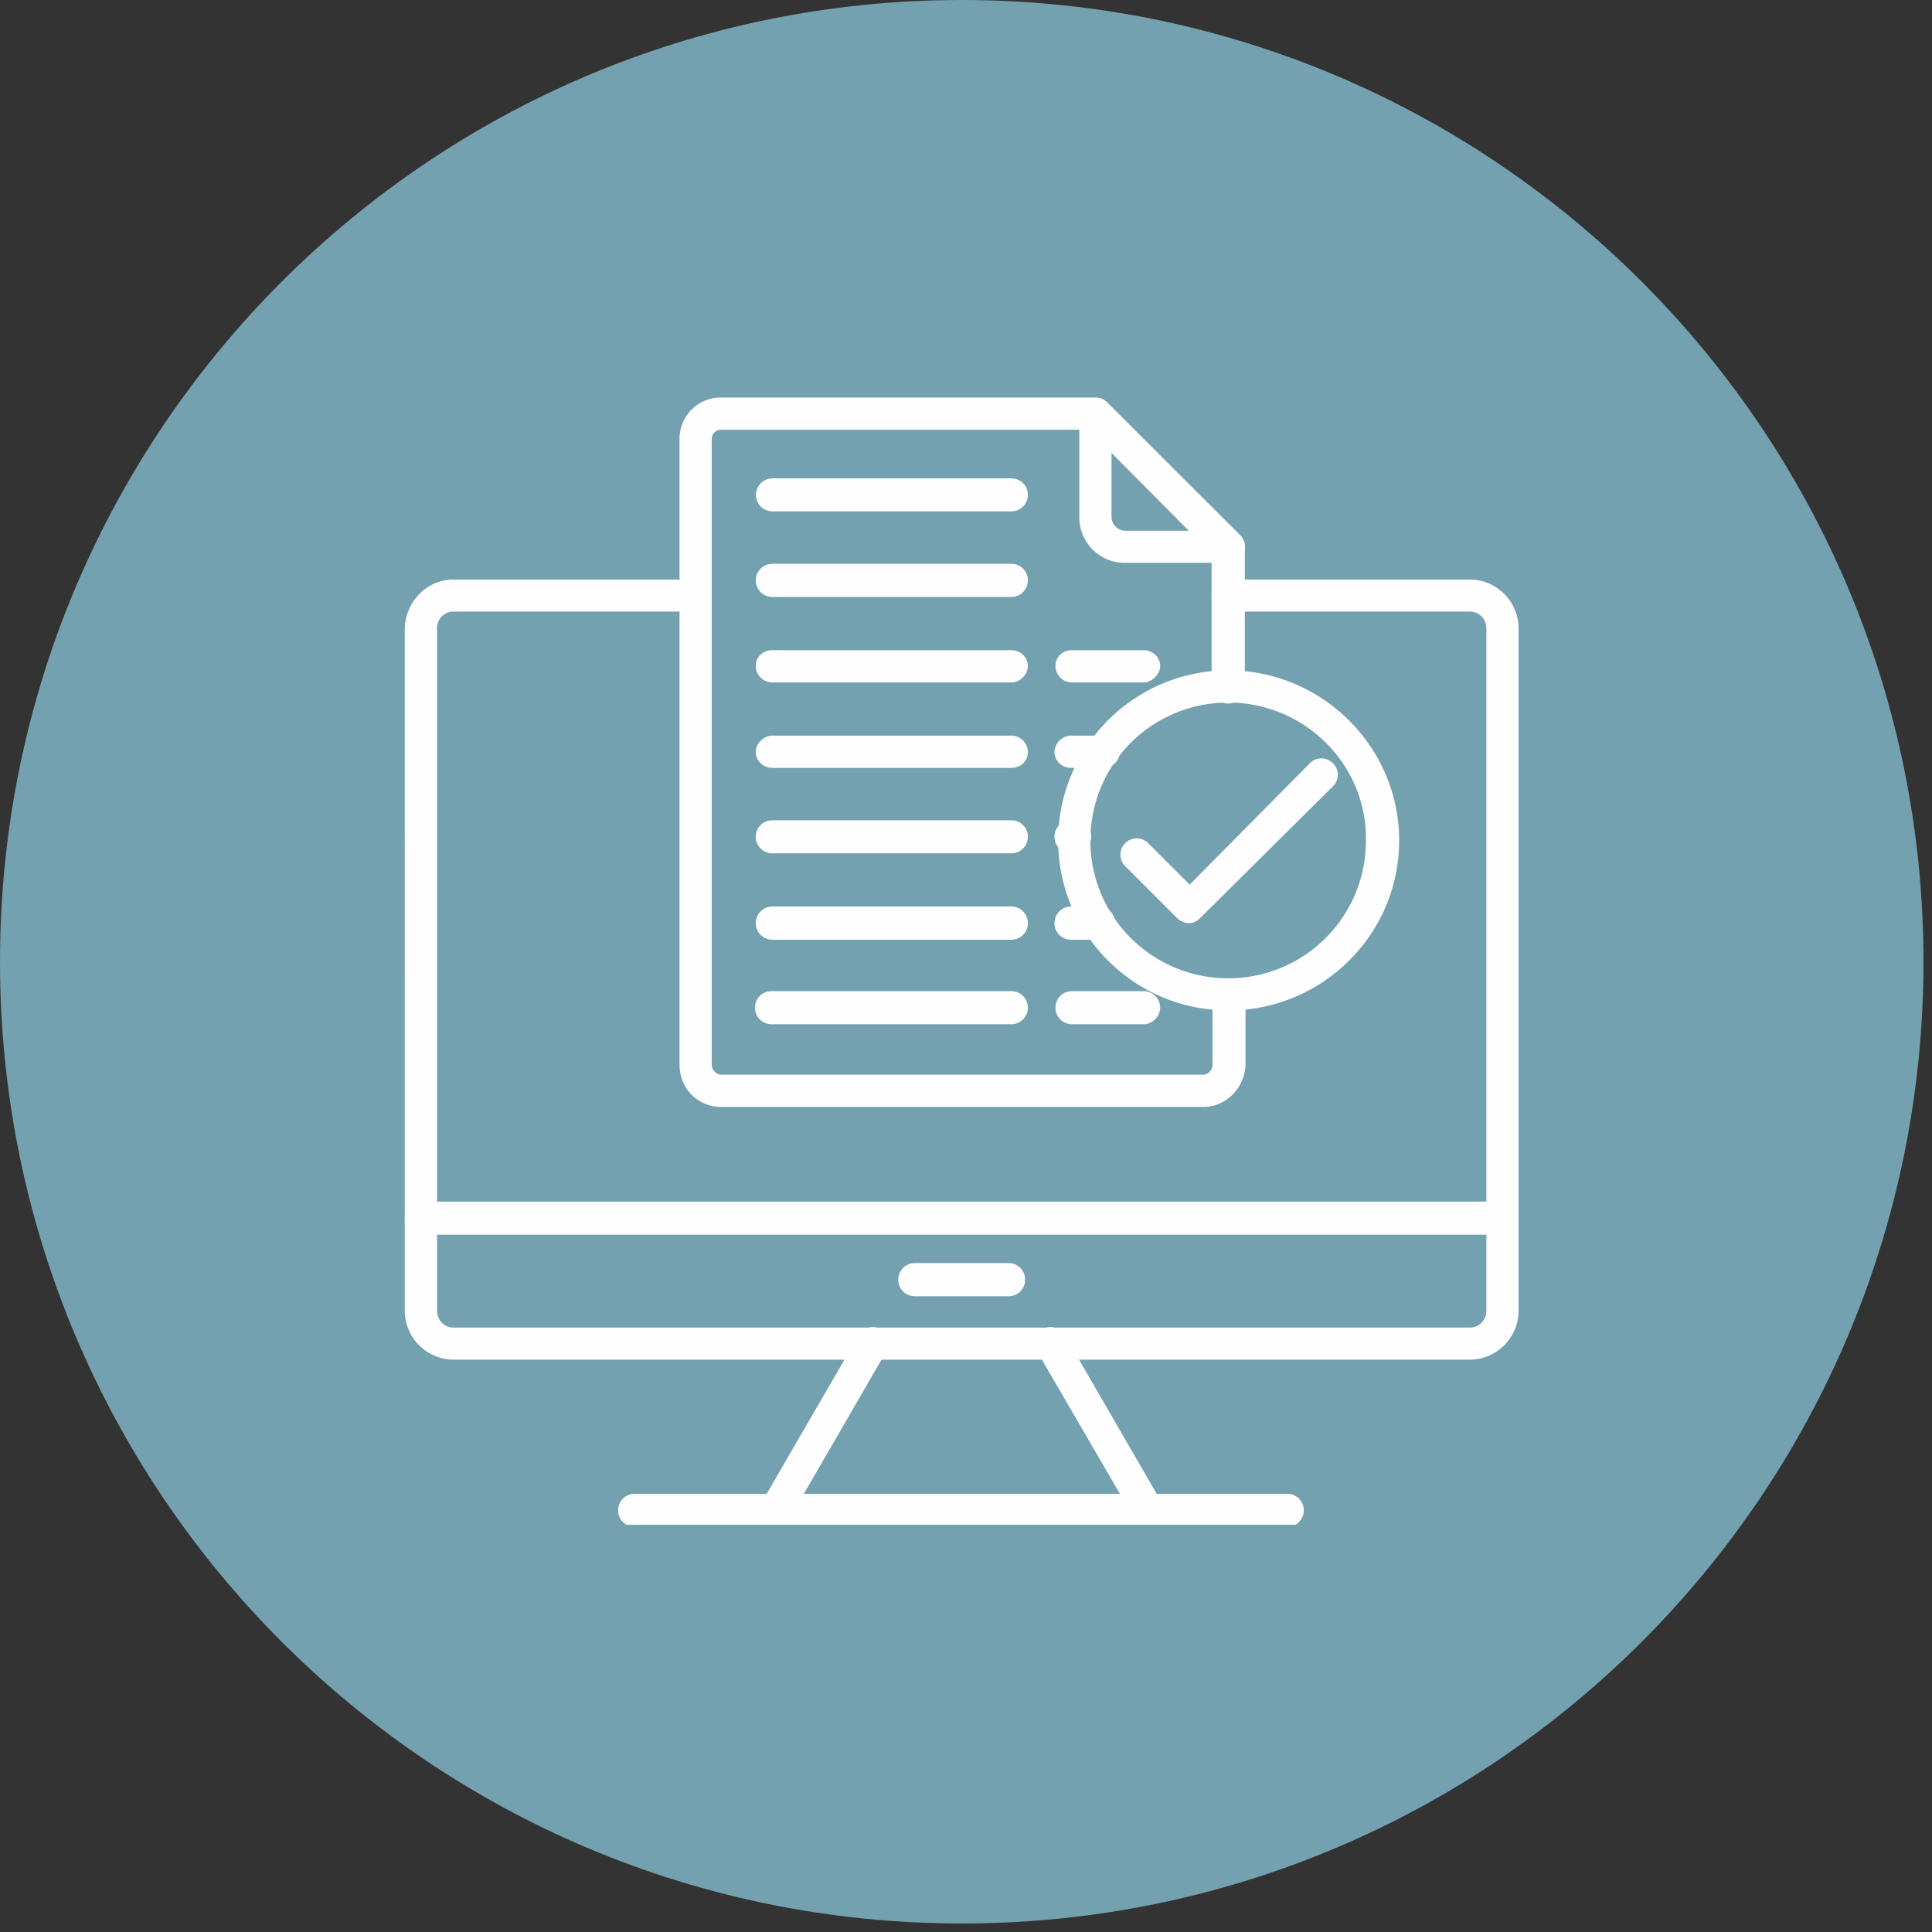
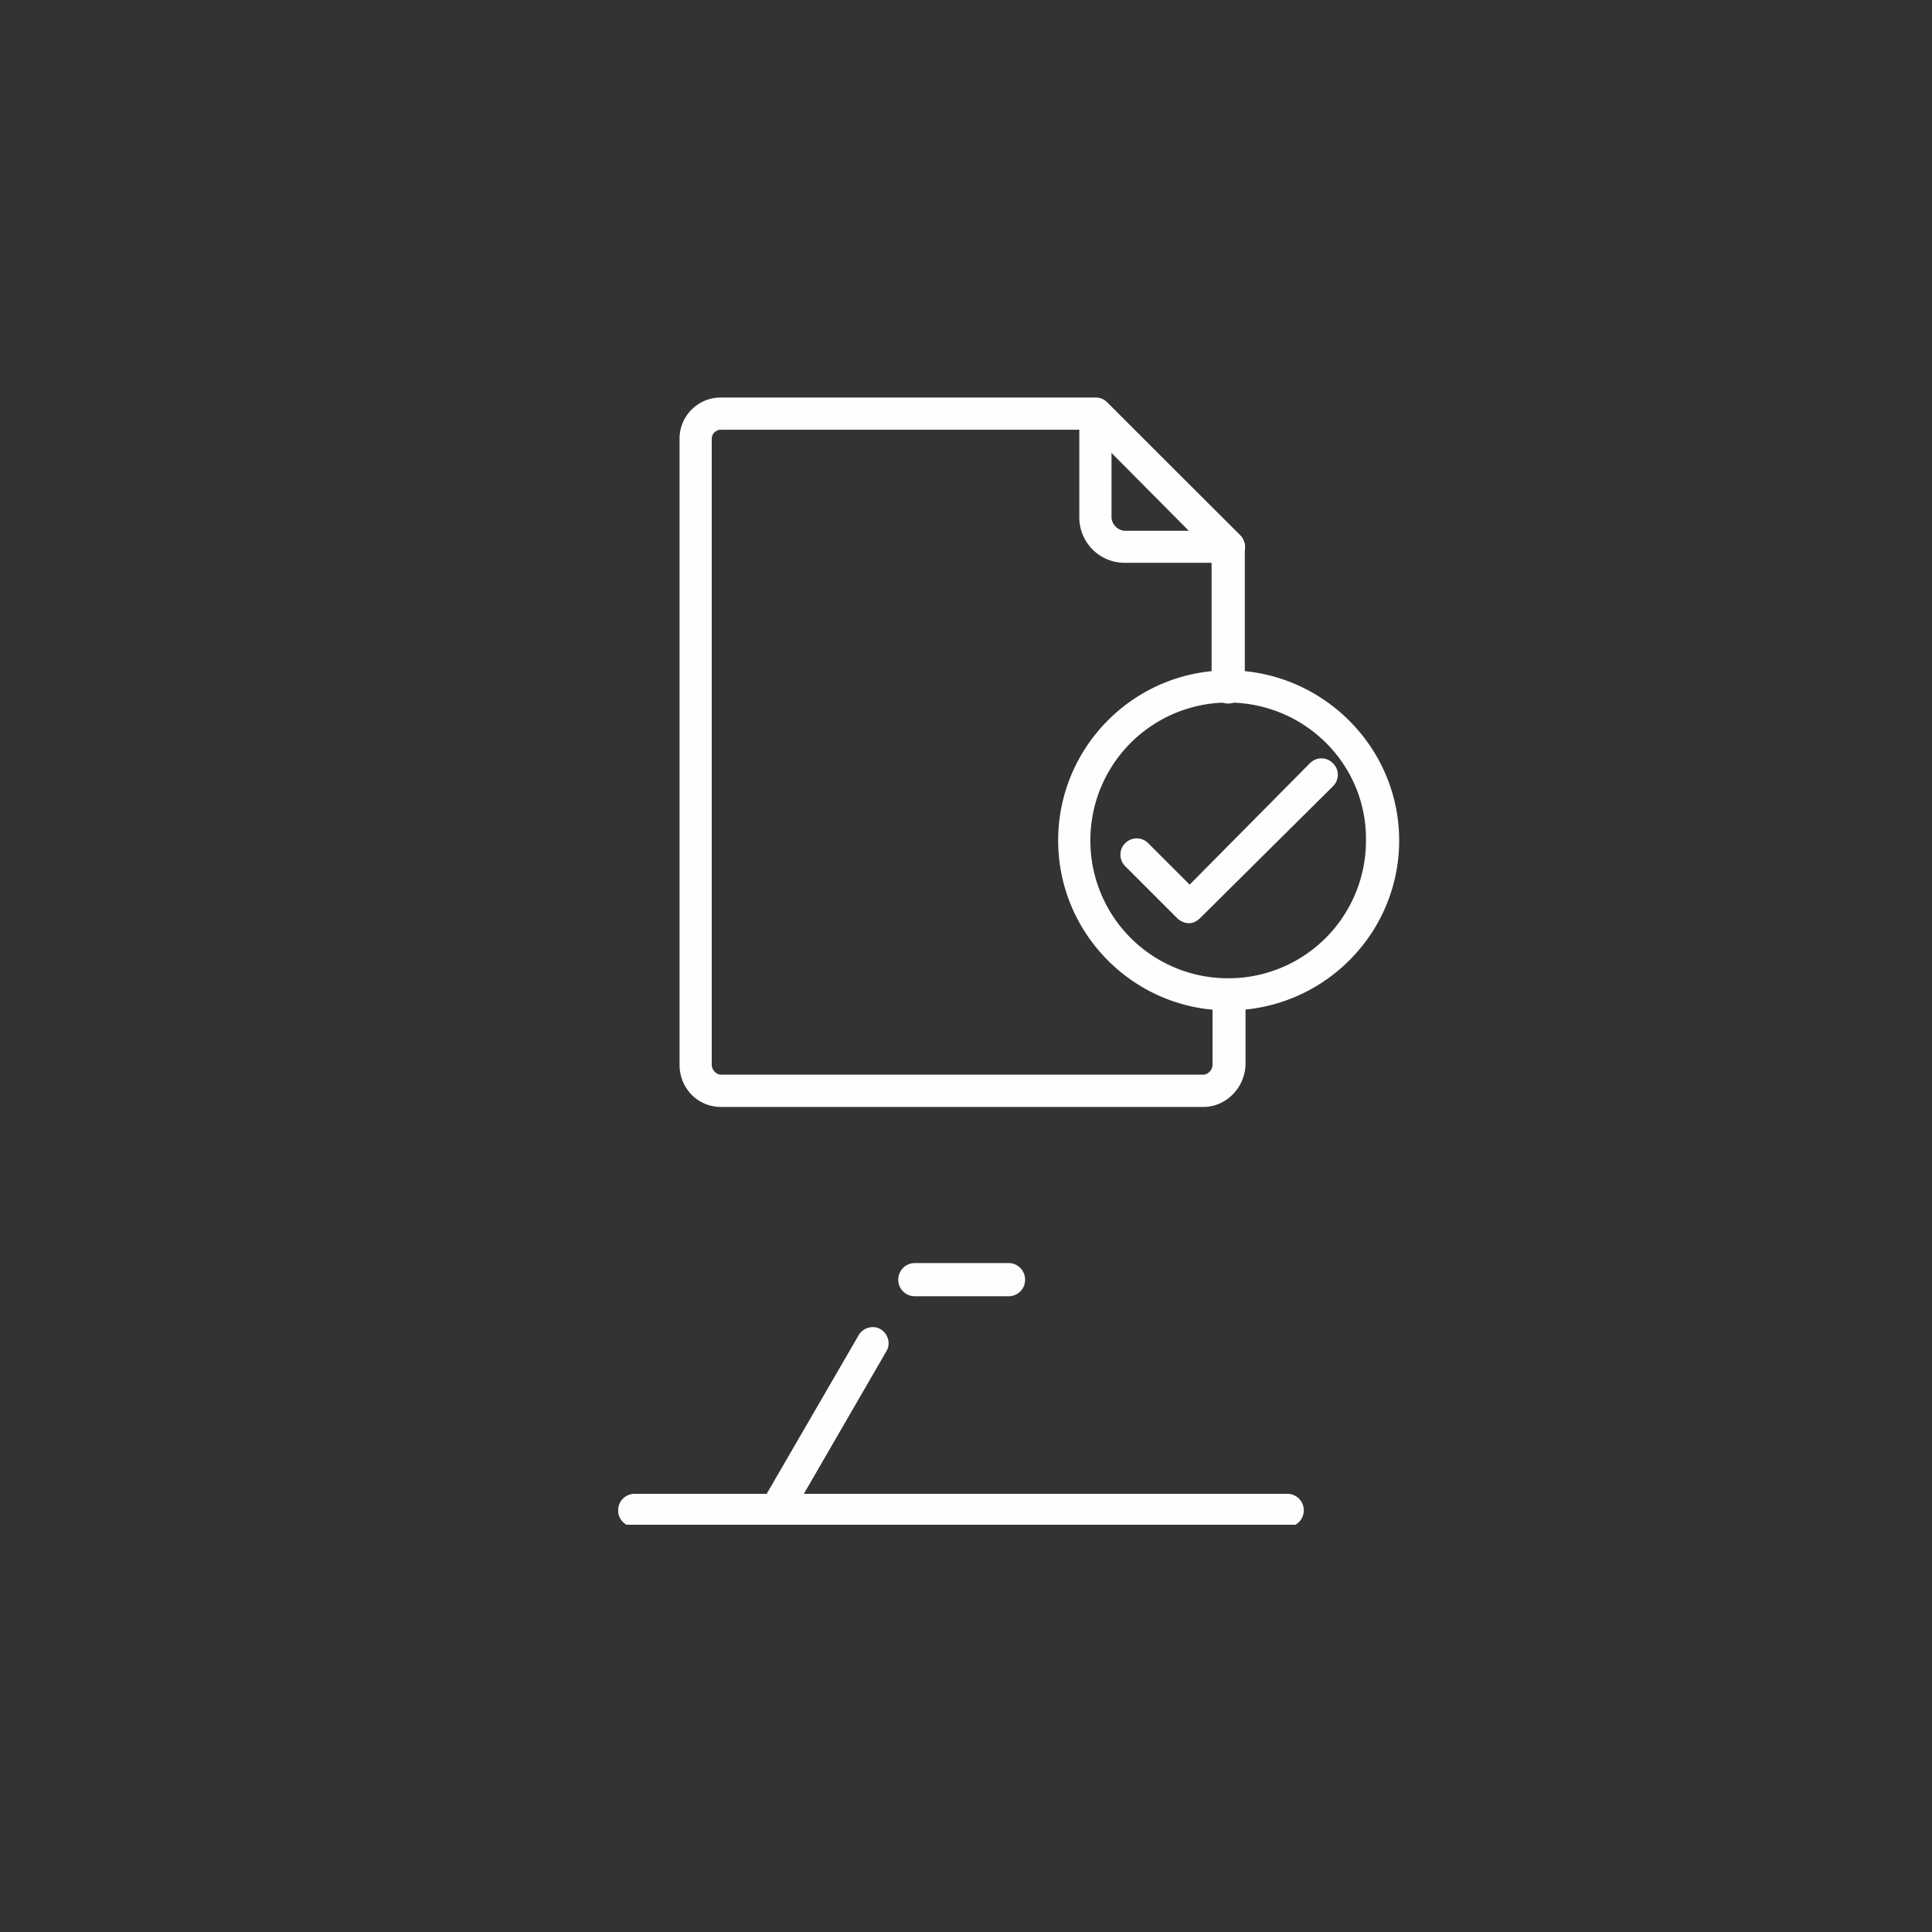
<svg xmlns="http://www.w3.org/2000/svg" width="150" height="150" version="1.0" viewBox="0 0 112.5 112.5">
  <rect x="0" y="0" width="112.5" height="112.5" fill="#333333" stroke="none" />
  <defs>
    <clipPath id="a">
      <path d="M0 0h112.004v112.004H0Zm0 0" />
    </clipPath>
    <clipPath id="b">
-       <path d="M56 0C25.074 0 0 25.074 0 56c0 30.93 25.074 56.004 56 56.004 30.93 0 56.004-25.074 56.004-56.004C112.004 25.074 86.93 0 56 0Zm0 0" />
-     </clipPath>
+       </clipPath>
    <clipPath id="c">
      <path d="M39 23.074h34V65H39Zm0 0" />
    </clipPath>
    <clipPath id="d">
      <path d="M62 23.074h11V33H62Zm0 0" />
    </clipPath>
    <clipPath id="e">
-       <path d="M23.57 33h64.961v47h-64.96Zm0 0" />
-     </clipPath>
+       </clipPath>
    <clipPath id="f">
      <path d="M44 77h8v11.785h-8Zm0 0" />
    </clipPath>
    <clipPath id="g">
      <path d="M60 77h8v11.785h-8Zm0 0" />
    </clipPath>
    <clipPath id="h">
      <path d="M36 86h40v2.785H36Zm0 0" />
    </clipPath>
    <clipPath id="i">
-       <path d="M23.57 69h64.961v3h-64.96Zm0 0" />
-     </clipPath>
+       </clipPath>
  </defs>
  <g clip-path="url(#a)">
    <g clip-path="url(#b)">
      <path fill="#74a1af" d="M0 0h112.004v112.004H0Zm0 0" />
    </g>
  </g>
  <g clip-path="url(#c)">
    <path fill="#fefefe" fill-rule="evenodd" d="M70.07 64.457H41.984c-1.343 0-2.414-1.074-2.414-2.46V25.55a2.398 2.398 0 0 1 2.414-2.403H63.81c.27 0 .48.11.648.266l7.758 7.758c.156.16.27.426.27.64v8.192a.972.972 0 0 1-.965.965.97.97 0 0 1-.97-.965v-7.758l-7.167-7.223H41.984c-.27 0-.539.215-.539.528v36.445c0 .316.27.582.54.582H70.07c.266 0 .535-.266.535-.582V57.93c0-.54.426-.965.961-.965.54 0 .961.426.961.965v4.066c-.043 1.332-1.117 2.461-2.457 2.461Zm0 0" />
  </g>
  <g clip-path="url(#d)">
    <path fill="#fefefe" fill-rule="evenodd" d="M71.52 32.773h-6a2.644 2.644 0 0 1-2.672-2.671v-5.993c0-.37.21-.695.59-.851.37-.168.75-.055 1.019.21l7.758 7.704c.27.27.37.695.21 1.02-.155.37-.534.581-.905.581Zm-6.797-6.418v3.747c0 .425.37.804.797.804h3.753Zm0 0" />
  </g>
-   <path fill="#fefefe" fill-rule="evenodd" d="M58.887 39.738H44.98a.968.968 0 0 1-.972-.96c0-.54.433-.919.972-.919h13.907c.539 0 .965.426.965.918 0 .48-.426.961-.965.961ZM66.59 39.738h-4.168a.958.958 0 0 1-.961-.96c0-.54.422-.919.96-.919h4.169c.539 0 .965.426.965.918 0 .48-.48.961-.965.961ZM58.887 34.762H44.98a.97.97 0 0 1-.972-.973.97.97 0 0 1 .972-.96h13.907c.539 0 .965.437.965.96 0 .54-.426.973-.965.973ZM58.887 29.777H44.98a.96.96 0 1 1 0-1.922h13.907c.539 0 .965.422.965.961 0 .536-.426.961-.965.961ZM58.887 44.715H44.98c-.539 0-.972-.426-.972-.918 0-.48.433-.961.972-.961h13.907c.539 0 .965.434.965.96 0 .536-.426.919-.965.919ZM64.242 44.715h-1.875c-.539 0-.965-.426-.965-.918 0-.48.426-.961.965-.961h1.875c.528 0 .961.434.961.96 0 .536-.48.919-.96.919ZM58.887 49.688H44.98a.963.963 0 0 1-.972-.961c0-.536.433-.961.972-.961h13.907c.539 0 .965.425.965.96 0 .536-.426.962-.965.962ZM62.578 49.688h-.21a.956.956 0 0 1-.966-.961c0-.536.426-.961.965-.961h.211c.535 0 .961.425.961.96 0 .536-.426.962-.96.962ZM58.887 54.719H44.98a.963.963 0 0 1-.972-.961c0-.535.433-.973.972-.973h13.907c.539 0 .965.438.965.973 0 .535-.426.96-.965.96ZM63.973 54.719h-1.606a.956.956 0 0 1-.965-.961c0-.535.426-.973.965-.973h1.606c.539 0 .965.438.965.973 0 .535-.481.96-.965.96ZM58.887 59.64H44.98a.964.964 0 1 1 0-1.925h13.907c.539 0 .965.426.965.96 0 .54-.426.966-.965.966ZM66.59 59.64h-4.168a.954.954 0 0 1-.961-.964c0-.535.422-.961.96-.961h4.169c.539 0 .965.426.965.96 0 .54-.48.966-.965.966Zm0 0" />
  <g clip-path="url(#e)">
    <path fill="#fefefe" fill-rule="evenodd" d="M85.586 79.172H26.41a2.858 2.858 0 0 1-2.84-2.84V36.574c.055-1.543 1.285-2.828 2.84-2.828h14.074a.96.96 0 0 1 .961.961c0 .535-.433.906-.96.906H26.41c-.539 0-.96.426-.96.961v39.758c0 .535.421.973.96.973h59.176c.539 0 .965-.438.965-.973V36.574a.956.956 0 0 0-.965-.96H71.52c-.536 0-.97-.426-.97-.907 0-.48.481-.96.97-.96h14.066c1.555 0 2.84 1.284 2.84 2.827v39.758a2.858 2.858 0 0 1-2.84 2.84Zm0 0" />
  </g>
  <g clip-path="url(#f)">
    <path fill="#fefefe" fill-rule="evenodd" d="M45.137 88.91c-.157 0-.325-.055-.48-.101-.427-.27-.594-.86-.325-1.286l5.68-9.796c.258-.422.847-.59 1.273-.32.438.265.594.859.324 1.284l-5.668 9.793a.955.955 0 0 1-.804.426Zm0 0" />
  </g>
  <g clip-path="url(#g)">
-     <path fill="#fefefe" fill-rule="evenodd" d="M66.86 88.91a.89.89 0 0 1-.805-.48l-5.668-9.739c-.27-.425-.114-1.02.324-1.285.426-.27 1.016-.101 1.285.32l5.668 9.797c.27.426.102 1.016-.324 1.286-.156.101-.324.101-.48.101Zm0 0" />
-   </g>
+     </g>
  <g clip-path="url(#h)">
    <path fill="#fefefe" fill-rule="evenodd" d="M75 88.91H37a.964.964 0 1 1 0-1.926h38a.964.964 0 0 1 0 1.926Zm0 0" />
  </g>
  <g clip-path="url(#i)">
    <path fill="#fefefe" fill-rule="evenodd" d="M87.465 71.895H24.53a.956.956 0 0 1-.96-.965c0-.535.425-.961.96-.961h62.934c.535 0 .96.426.96.96 0 .54-.425.966-.96.966Zm0 0" />
  </g>
  <path fill="#fefefe" fill-rule="evenodd" d="M58.73 75.48h-5.464a.96.96 0 0 1-.961-.96.97.97 0 0 1 .96-.973h5.465c.536 0 .961.437.961.973 0 .535-.425.96-.96.96ZM71.52 58.836c-5.465 0-9.903-4.441-9.903-9.898 0-5.454 4.438-9.903 9.903-9.903 5.457 0 9.953 4.45 9.953 9.903 0 5.457-4.45 9.898-9.953 9.898Zm0-17.926a8.017 8.017 0 0 0-8.028 8.028 8.015 8.015 0 0 0 8.028 8.027 8.01 8.01 0 0 0 8.02-8.028c.054-4.437-3.58-8.027-8.02-8.027Zm0 0" />
  <path fill="#fefefe" fill-rule="evenodd" d="M69.219 53.758c-.215 0-.48-.113-.649-.27l-3.05-3.05a.945.945 0 0 1 0-1.34.945.945 0 0 1 1.34 0l2.413 2.414 7-7.067a.936.936 0 0 1 1.344 0 .932.932 0 0 1 0 1.34l-7.707 7.649c-.21.21-.422.324-.691.324Zm0 0" />
</svg>